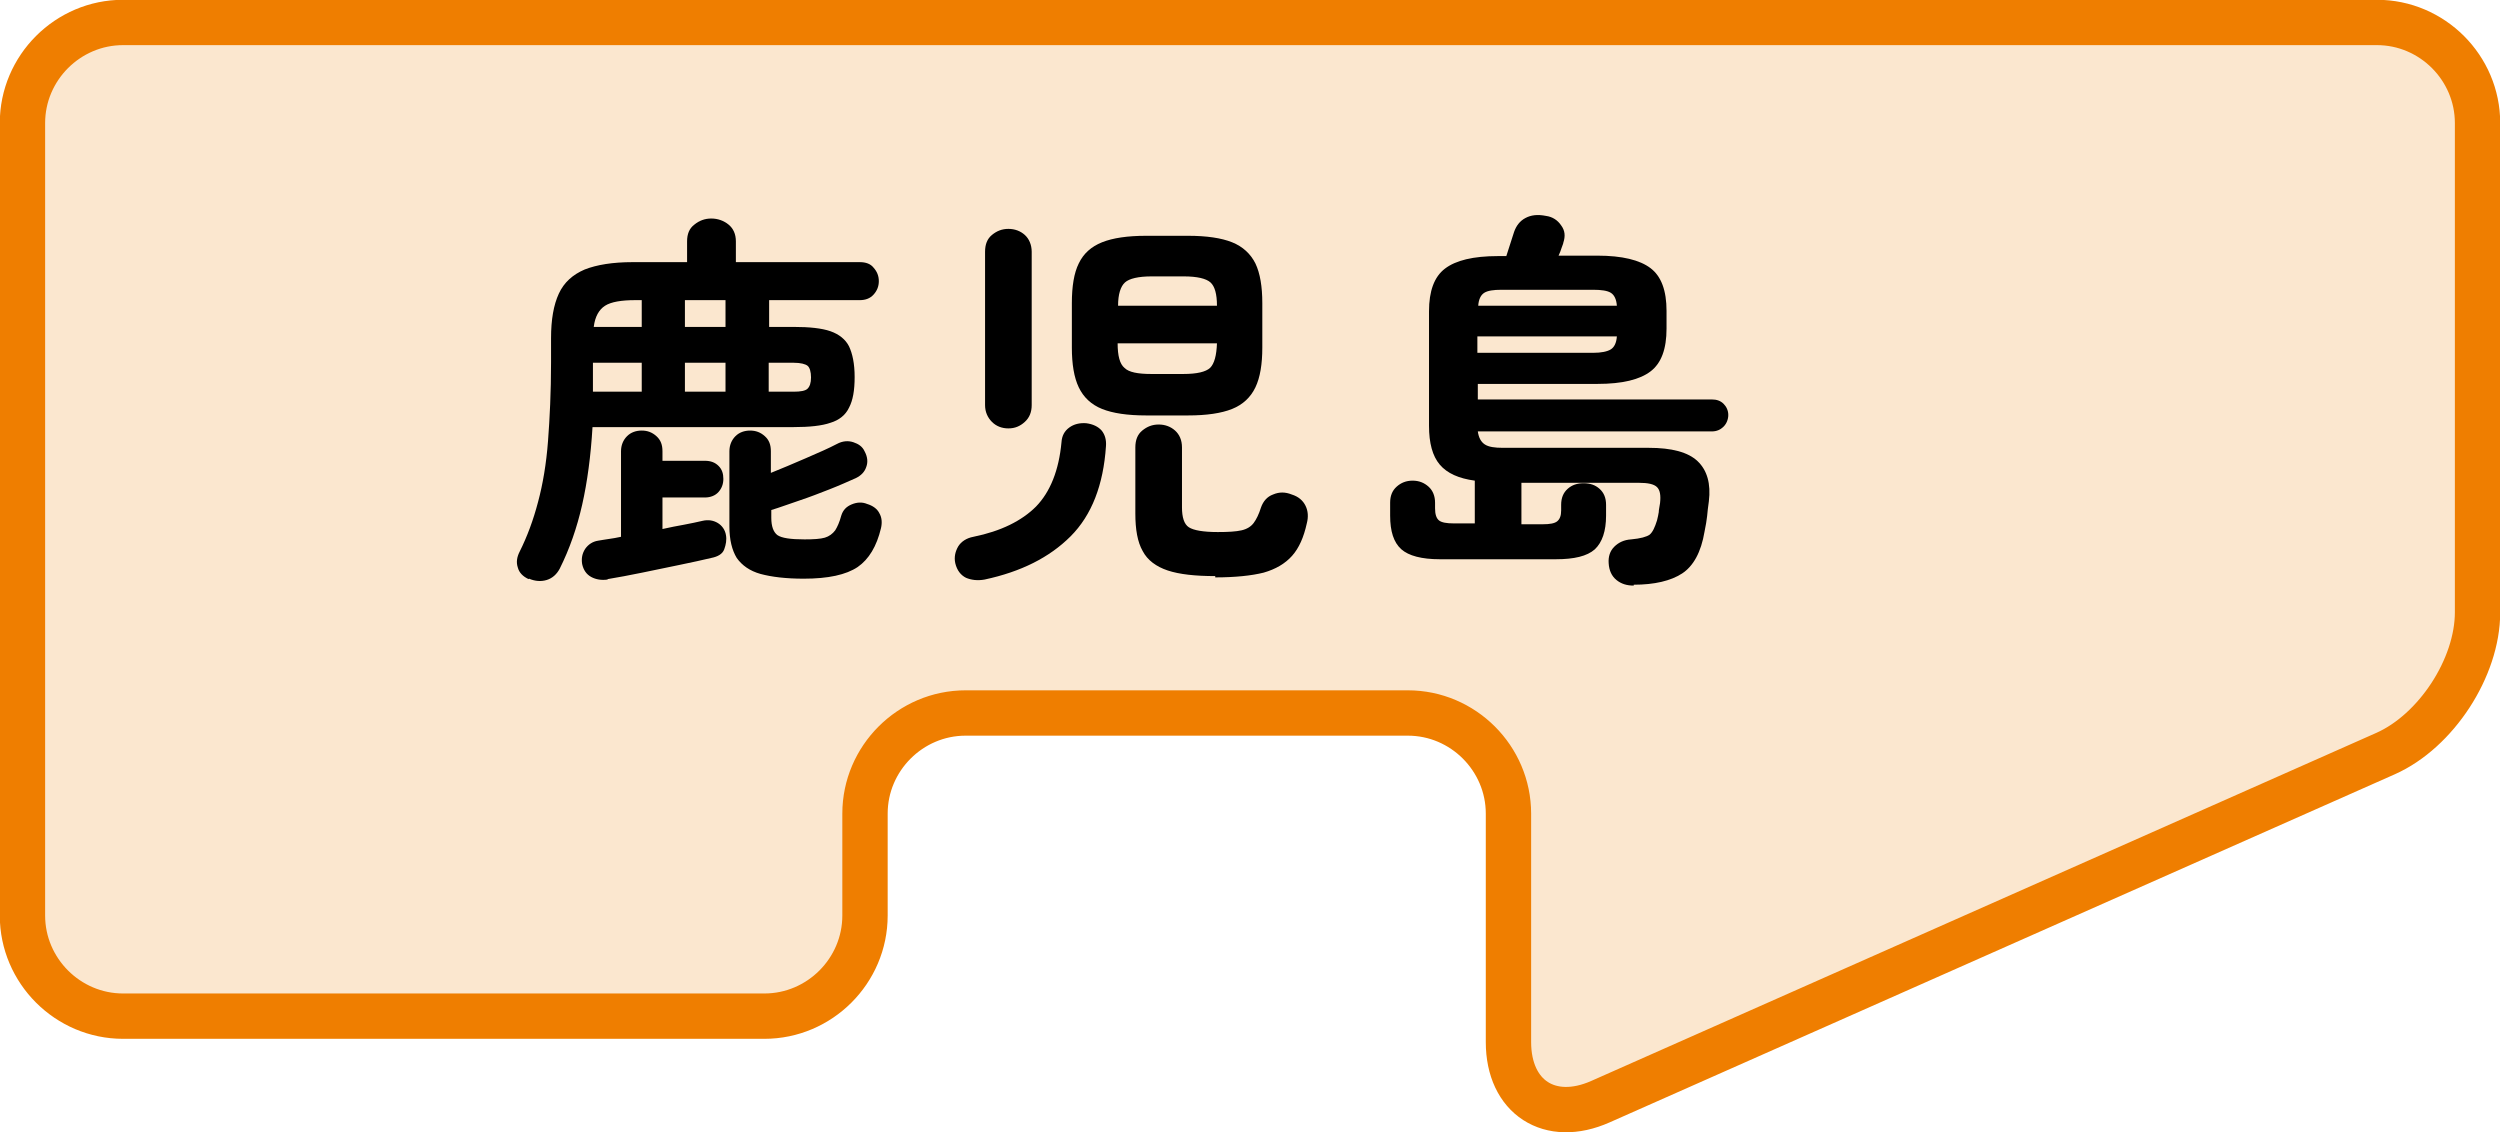
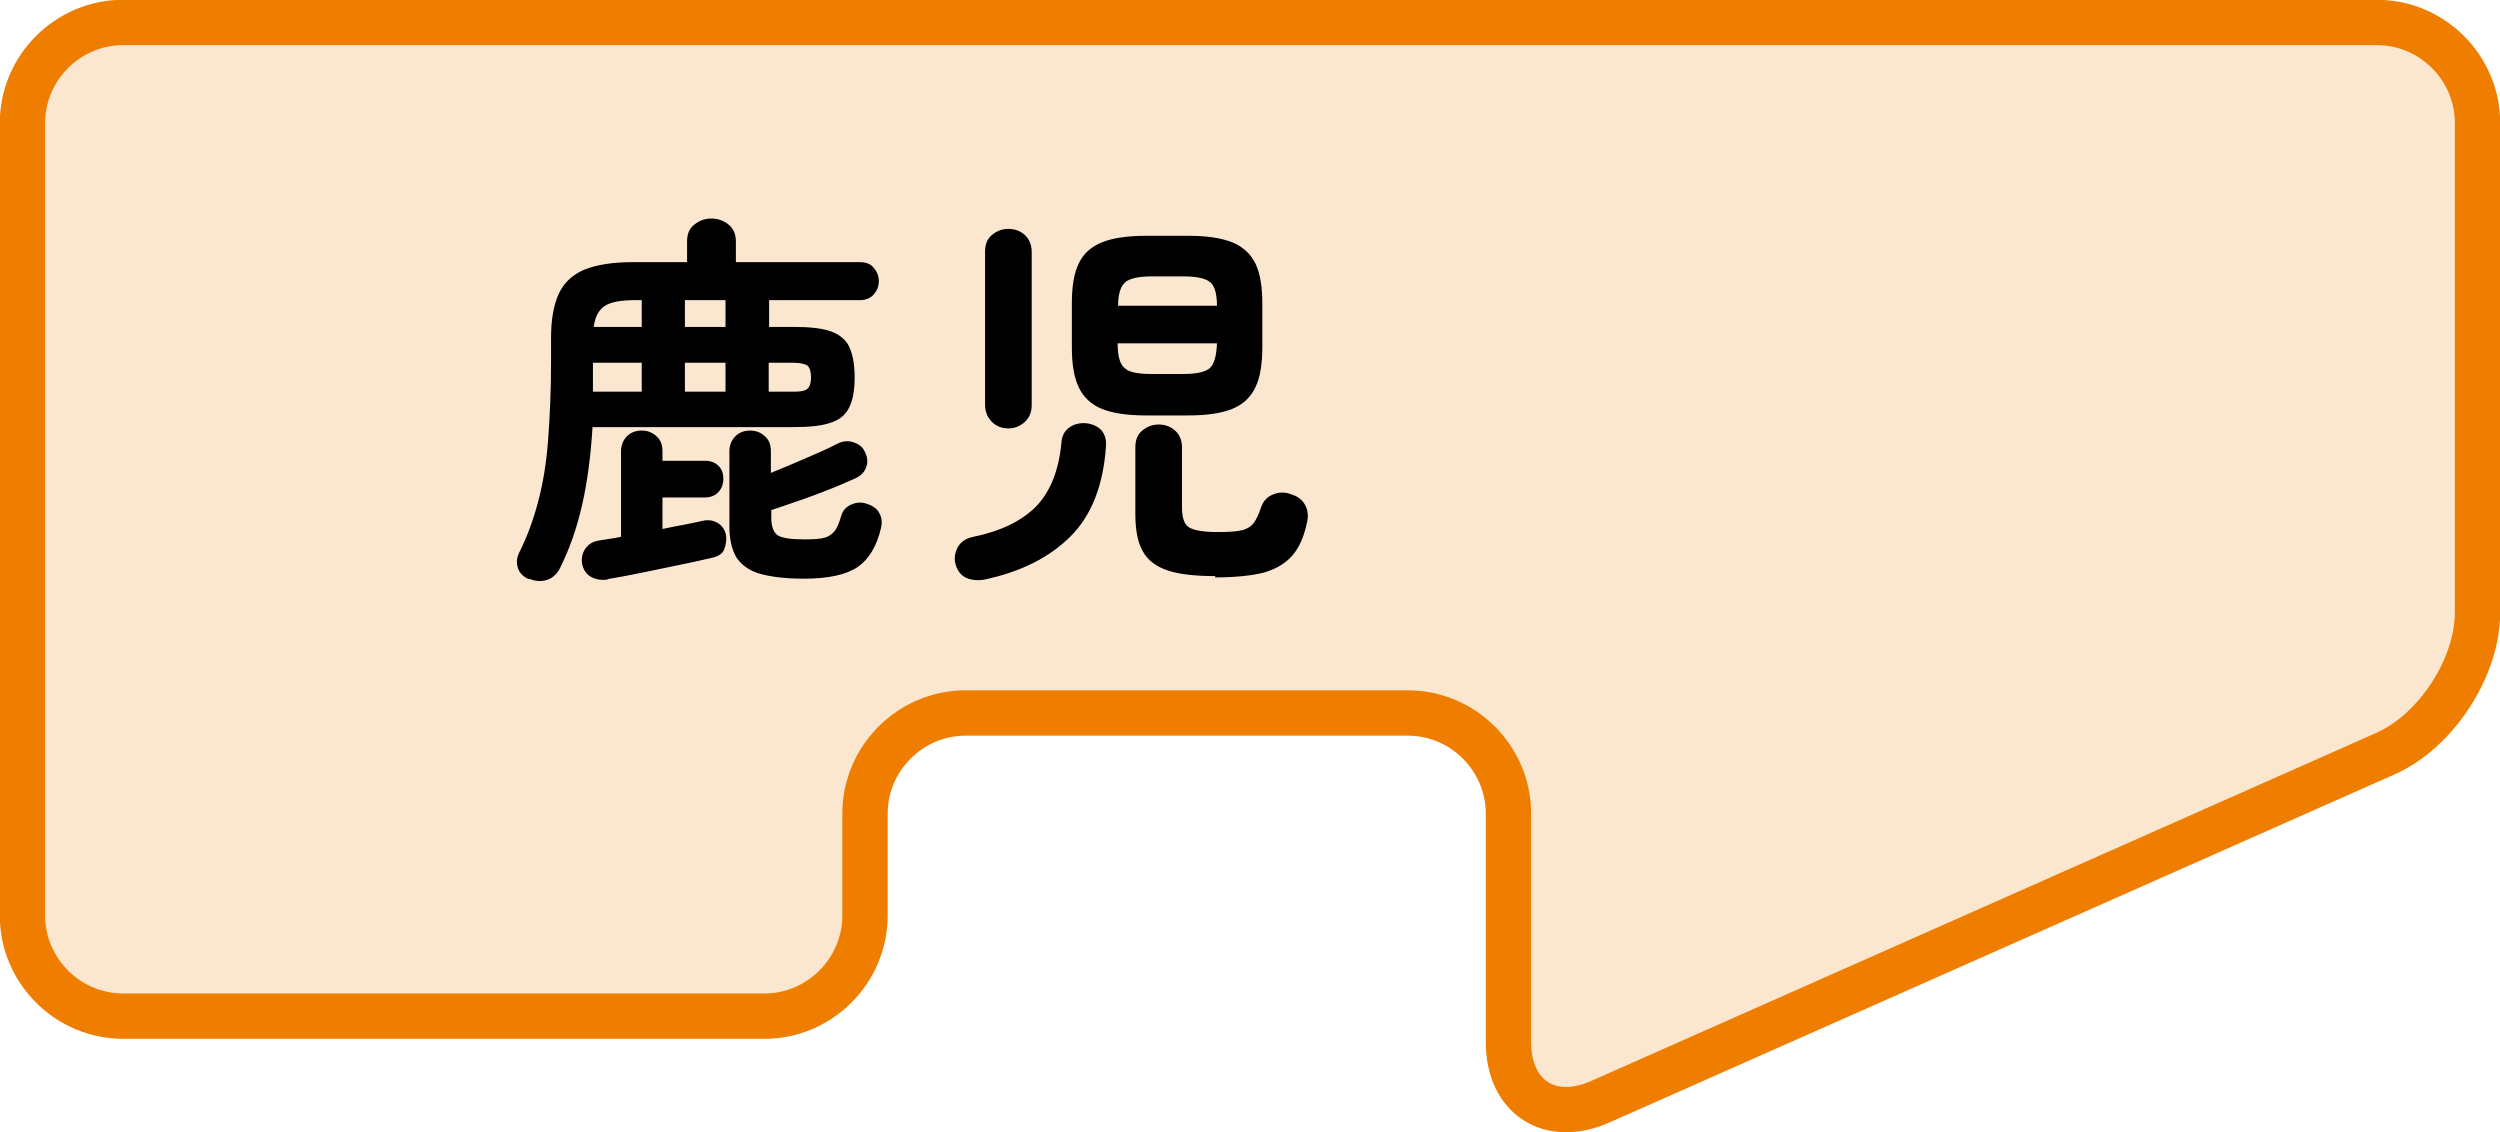
<svg xmlns="http://www.w3.org/2000/svg" id="_地図" viewBox="0 0 57.89 26.22">
  <defs>
    <style>.cls-1{fill:#fbe7cf;stroke:#ef7e00;stroke-miterlimit:10;stroke-width:1.05px;}</style>
  </defs>
  <path class="cls-1" d="M2.85.52C1.57.52.52,1.57.52,2.85v18.35c0,1.28,1.05,2.33,2.33,2.33h14.85c1.28,0,2.33-1.05,2.33-2.33v-2.36c0-1.28,1.05-2.33,2.33-2.33h10.24c1.28,0,2.33,1.05,2.33,2.33v5.29c0,1.28.96,1.9,2.13,1.38l18.18-8.06c1.17-.52,2.13-1.99,2.13-3.27V2.85c0-1.28-1.05-2.33-2.33-2.33H2.85Z" />
-   <path d="M12.24,13.41c-.13-.06-.22-.15-.25-.27-.04-.12-.02-.24.04-.36.18-.36.32-.74.43-1.16.11-.41.19-.88.23-1.41s.07-1.13.07-1.82v-.56c0-.43.06-.77.18-1.03.12-.26.32-.44.6-.56.28-.11.65-.17,1.11-.17h1.26v-.48c0-.17.05-.3.17-.39.11-.09.24-.14.39-.14s.29.05.4.14c.11.09.17.22.17.39v.48h2.87c.14,0,.25.04.32.13.08.09.12.19.12.31s-.04.22-.12.31c-.08.09-.19.13-.32.13h-2.1v.62h.57c.36,0,.65.03.85.1.2.07.35.19.43.35.08.17.13.4.13.71s-.04.54-.13.71c-.08.17-.23.29-.43.35-.2.07-.49.1-.85.1h-4.66c-.04.67-.12,1.27-.24,1.8-.12.53-.29,1.02-.52,1.48-.07.13-.17.22-.3.26-.13.04-.27.03-.41-.03ZM14.07,13.42c-.14.02-.27,0-.38-.06-.11-.06-.18-.16-.21-.3-.02-.13,0-.24.07-.35.07-.1.17-.17.3-.19.08-.01.16-.03.25-.04.09-.01.18-.03.28-.05v-1.98c0-.14.05-.26.14-.35s.21-.13.34-.13.24.04.34.13.14.2.14.35v.22h.98c.14,0,.24.04.32.12.08.08.11.18.11.3s-.04.22-.11.3-.18.13-.32.13h-.98v.73c.17-.04.34-.07.5-.1.16-.03.3-.06.43-.09.13-.03.25-.01.35.05s.17.16.19.28c.02.11,0,.22-.04.33s-.15.17-.3.2c-.2.05-.45.1-.73.16-.28.06-.57.12-.87.18-.29.06-.56.11-.8.15ZM13.72,9.07h1.14v-.67h-1.13v.35c0,.11,0,.22,0,.32ZM13.75,7.57h1.11v-.62h-.15c-.32,0-.56.04-.7.13-.14.09-.23.25-.26.48ZM15.86,7.57h.94v-.62h-.94v.62ZM15.86,9.07h.94v-.67h-.94v.67ZM18.61,13.4c-.41,0-.74-.04-1-.11-.25-.07-.43-.2-.55-.37-.11-.18-.17-.42-.17-.73v-1.74c0-.14.05-.26.14-.35s.21-.13.34-.13.24.04.34.13.14.2.14.35v.5c.25-.1.51-.21.81-.34s.53-.23.72-.33c.13-.07.26-.08.38-.04.12.04.21.1.26.21.07.13.08.25.04.36-.04.12-.12.2-.24.26-.18.08-.38.17-.61.26-.23.09-.46.18-.7.26s-.45.16-.65.22v.18c0,.2.05.33.14.4.1.07.31.1.63.1.21,0,.37-.01.47-.04s.18-.09.24-.17c.05-.08.1-.19.14-.34.04-.13.12-.21.24-.26s.24-.06.36-.01c.13.04.23.11.28.21.06.1.07.22.04.35-.1.42-.28.72-.54.9-.27.18-.68.27-1.25.27ZM17.8,9.07h.58c.16,0,.27-.02.32-.07s.08-.13.08-.26-.03-.23-.08-.27-.16-.07-.32-.07h-.58v.67Z" />
+   <path d="M12.24,13.41c-.13-.06-.22-.15-.25-.27-.04-.12-.02-.24.04-.36.18-.36.32-.74.43-1.16.11-.41.19-.88.23-1.41s.07-1.13.07-1.82v-.56c0-.43.06-.77.18-1.03.12-.26.32-.44.6-.56.28-.11.65-.17,1.11-.17h1.26v-.48c0-.17.05-.3.17-.39.11-.09.24-.14.39-.14s.29.05.4.14c.11.09.17.22.17.39v.48h2.87c.14,0,.25.04.32.13.08.09.12.19.12.31s-.04.22-.12.31c-.08.09-.19.13-.32.13h-2.1v.62h.57c.36,0,.65.03.85.1.2.07.35.19.43.35.08.17.13.4.13.71s-.04.54-.13.71c-.08.17-.23.29-.43.35-.2.07-.49.1-.85.1h-4.66c-.04.67-.12,1.27-.24,1.8-.12.53-.29,1.02-.52,1.48-.07.13-.17.22-.3.26-.13.04-.27.03-.41-.03ZM14.07,13.42c-.14.02-.27,0-.38-.06-.11-.06-.18-.16-.21-.3-.02-.13,0-.24.07-.35.07-.1.17-.17.3-.19.08-.01.16-.03.25-.04.09-.01.18-.03.28-.05v-1.98c0-.14.05-.26.14-.35s.21-.13.34-.13.24.04.34.13.14.2.14.35v.22h.98c.14,0,.24.04.32.12.08.08.11.18.11.3s-.04.22-.11.3-.18.13-.32.13h-.98v.73c.17-.04.34-.07.5-.1.16-.03.3-.06.43-.09.13-.03.25-.01.35.05s.17.16.19.28c.02.11,0,.22-.04.33s-.15.17-.3.2c-.2.05-.45.1-.73.16-.28.06-.57.12-.87.18-.29.06-.56.11-.8.15ZM13.72,9.07h1.14v-.67h-1.13v.35c0,.11,0,.22,0,.32ZM13.75,7.57h1.11v-.62h-.15c-.32,0-.56.04-.7.13-.14.09-.23.25-.26.48ZM15.86,7.57h.94v-.62h-.94v.62ZM15.86,9.07h.94v-.67h-.94v.67ZM18.61,13.4c-.41,0-.74-.04-1-.11-.25-.07-.43-.2-.55-.37-.11-.18-.17-.42-.17-.73v-1.74c0-.14.05-.26.14-.35s.21-.13.34-.13.24.04.34.13.14.2.14.35v.5c.25-.1.51-.21.81-.34s.53-.23.72-.33c.13-.07.26-.08.38-.04.12.04.21.1.26.21.07.13.08.25.04.36-.04.12-.12.2-.24.26-.18.08-.38.17-.61.26-.23.09-.46.18-.7.26s-.45.16-.65.22v.18c0,.2.05.33.14.4.1.07.31.1.63.1.21,0,.37-.01.47-.04s.18-.09.24-.17c.05-.08.1-.19.14-.34.04-.13.12-.21.24-.26s.24-.06.36-.01c.13.04.23.11.28.21.06.1.07.22.04.35-.1.42-.28.72-.54.9-.27.18-.68.27-1.25.27M17.8,9.07h.58c.16,0,.27-.02.32-.07s.08-.13.08-.26-.03-.23-.08-.27-.16-.07-.32-.07h-.58v.67Z" />
  <path d="M22.8,13.42c-.17.03-.31.01-.43-.04-.12-.06-.21-.17-.25-.34-.03-.14,0-.27.07-.39.07-.11.19-.19.35-.22.64-.13,1.12-.37,1.45-.7.33-.34.53-.84.59-1.49.01-.15.07-.26.18-.34s.24-.11.39-.1c.16.02.28.08.36.17.08.1.11.22.1.36-.06.9-.33,1.6-.82,2.09-.49.49-1.15.82-1.99,1ZM23.35,9.92c-.15,0-.28-.05-.38-.15s-.16-.23-.16-.39v-3.55c0-.17.05-.3.16-.39s.23-.14.38-.14.28.05.38.14.16.23.16.39v3.55c0,.16-.05.29-.16.39s-.23.15-.38.15ZM26.54,9.62c-.43,0-.77-.05-1.02-.15-.25-.1-.43-.27-.54-.5-.11-.23-.16-.54-.16-.92v-1.03c0-.39.05-.7.16-.92.11-.23.29-.39.54-.49.25-.1.59-.15,1.02-.15h.97c.43,0,.77.05,1.02.15.25.1.43.27.54.49.11.23.16.54.16.92v1.03c0,.38-.05.69-.16.92-.11.23-.29.4-.54.5s-.59.15-1.02.15h-.97ZM25.88,7.08h2.3c0-.27-.05-.45-.15-.54-.1-.09-.31-.14-.62-.14h-.74c-.31,0-.52.05-.62.14-.1.09-.16.27-.16.54ZM26.66,8.66h.74c.32,0,.52-.05.62-.14.1-.1.15-.29.16-.57h-2.3c0,.29.05.48.16.57.1.1.31.14.62.14ZM28.14,13.34c-.46,0-.83-.04-1.1-.13-.27-.09-.47-.24-.58-.45-.12-.21-.17-.5-.17-.87v-1.53c0-.17.05-.3.16-.39s.23-.14.38-.14.28.05.38.14c.1.09.16.22.16.39v1.39c0,.23.05.39.16.46.11.07.33.11.67.11.24,0,.42-.01.55-.04.13-.03.22-.09.28-.17.06-.08.12-.2.17-.36.05-.14.14-.25.28-.3.14-.06.28-.06.43,0,.16.05.26.14.32.26s.07.26.03.41c-.07.32-.18.57-.34.75-.16.18-.38.31-.66.39-.28.07-.66.11-1.12.11Z" />
-   <path d="M37.83,13.56c-.16,0-.29-.04-.4-.13s-.17-.22-.18-.39c-.01-.15.03-.28.13-.38s.23-.16.39-.17c.22-.02.36-.06.43-.11.07-.06.12-.17.17-.33.02-.07.03-.14.04-.19,0-.06.02-.13.03-.21.02-.18,0-.3-.07-.37-.07-.07-.21-.1-.42-.1h-2.72v.96h.49c.17,0,.28-.02.34-.07s.09-.13.09-.25v-.13c0-.16.05-.28.15-.37.1-.09.22-.13.37-.13s.27.04.37.13c.1.09.15.21.15.37v.25c0,.36-.09.62-.26.78-.18.16-.48.23-.9.23h-2.69c-.42,0-.72-.08-.89-.23-.18-.16-.26-.42-.26-.78v-.3c0-.16.05-.28.15-.37.1-.09.22-.14.37-.14s.27.05.37.14c.1.09.15.22.15.37v.13c0,.14.03.23.09.28.06.05.18.07.34.07h.49v-.99c-.37-.05-.64-.17-.81-.37-.17-.2-.25-.5-.25-.9v-2.65c0-.47.12-.8.37-.99.25-.19.65-.29,1.23-.29h.19l.18-.56c.05-.14.13-.25.26-.32.13-.07.28-.09.48-.05.15.02.27.1.35.22.09.12.1.25.05.4,0,.02-.02.06-.04.12-.02.06-.04.12-.07.18h.9c.57,0,.98.1,1.23.29.25.19.37.52.37.99v.41c0,.47-.12.8-.37.99-.25.19-.65.29-1.23.29h-2.77v.36h5.42c.11,0,.2.03.27.1.07.07.11.16.11.26s-.04.2-.11.27c-.07.07-.16.11-.27.11h-5.42c.02.14.07.24.16.3s.23.08.42.08h3.38c.53,0,.91.1,1.13.31.22.21.31.52.26.93-.02.13-.03.24-.04.34s-.03.21-.06.36c-.08.48-.26.8-.52.97s-.64.26-1.12.26ZM34.21,8.17h2.68c.19,0,.33-.03.41-.08.08-.05.13-.15.14-.3h-3.23v.38ZM34.22,7.08h3.22c-.01-.15-.06-.25-.14-.3s-.22-.07-.41-.07h-2.12c-.19,0-.32.02-.4.07-.08.05-.13.15-.14.3Z" />
</svg>